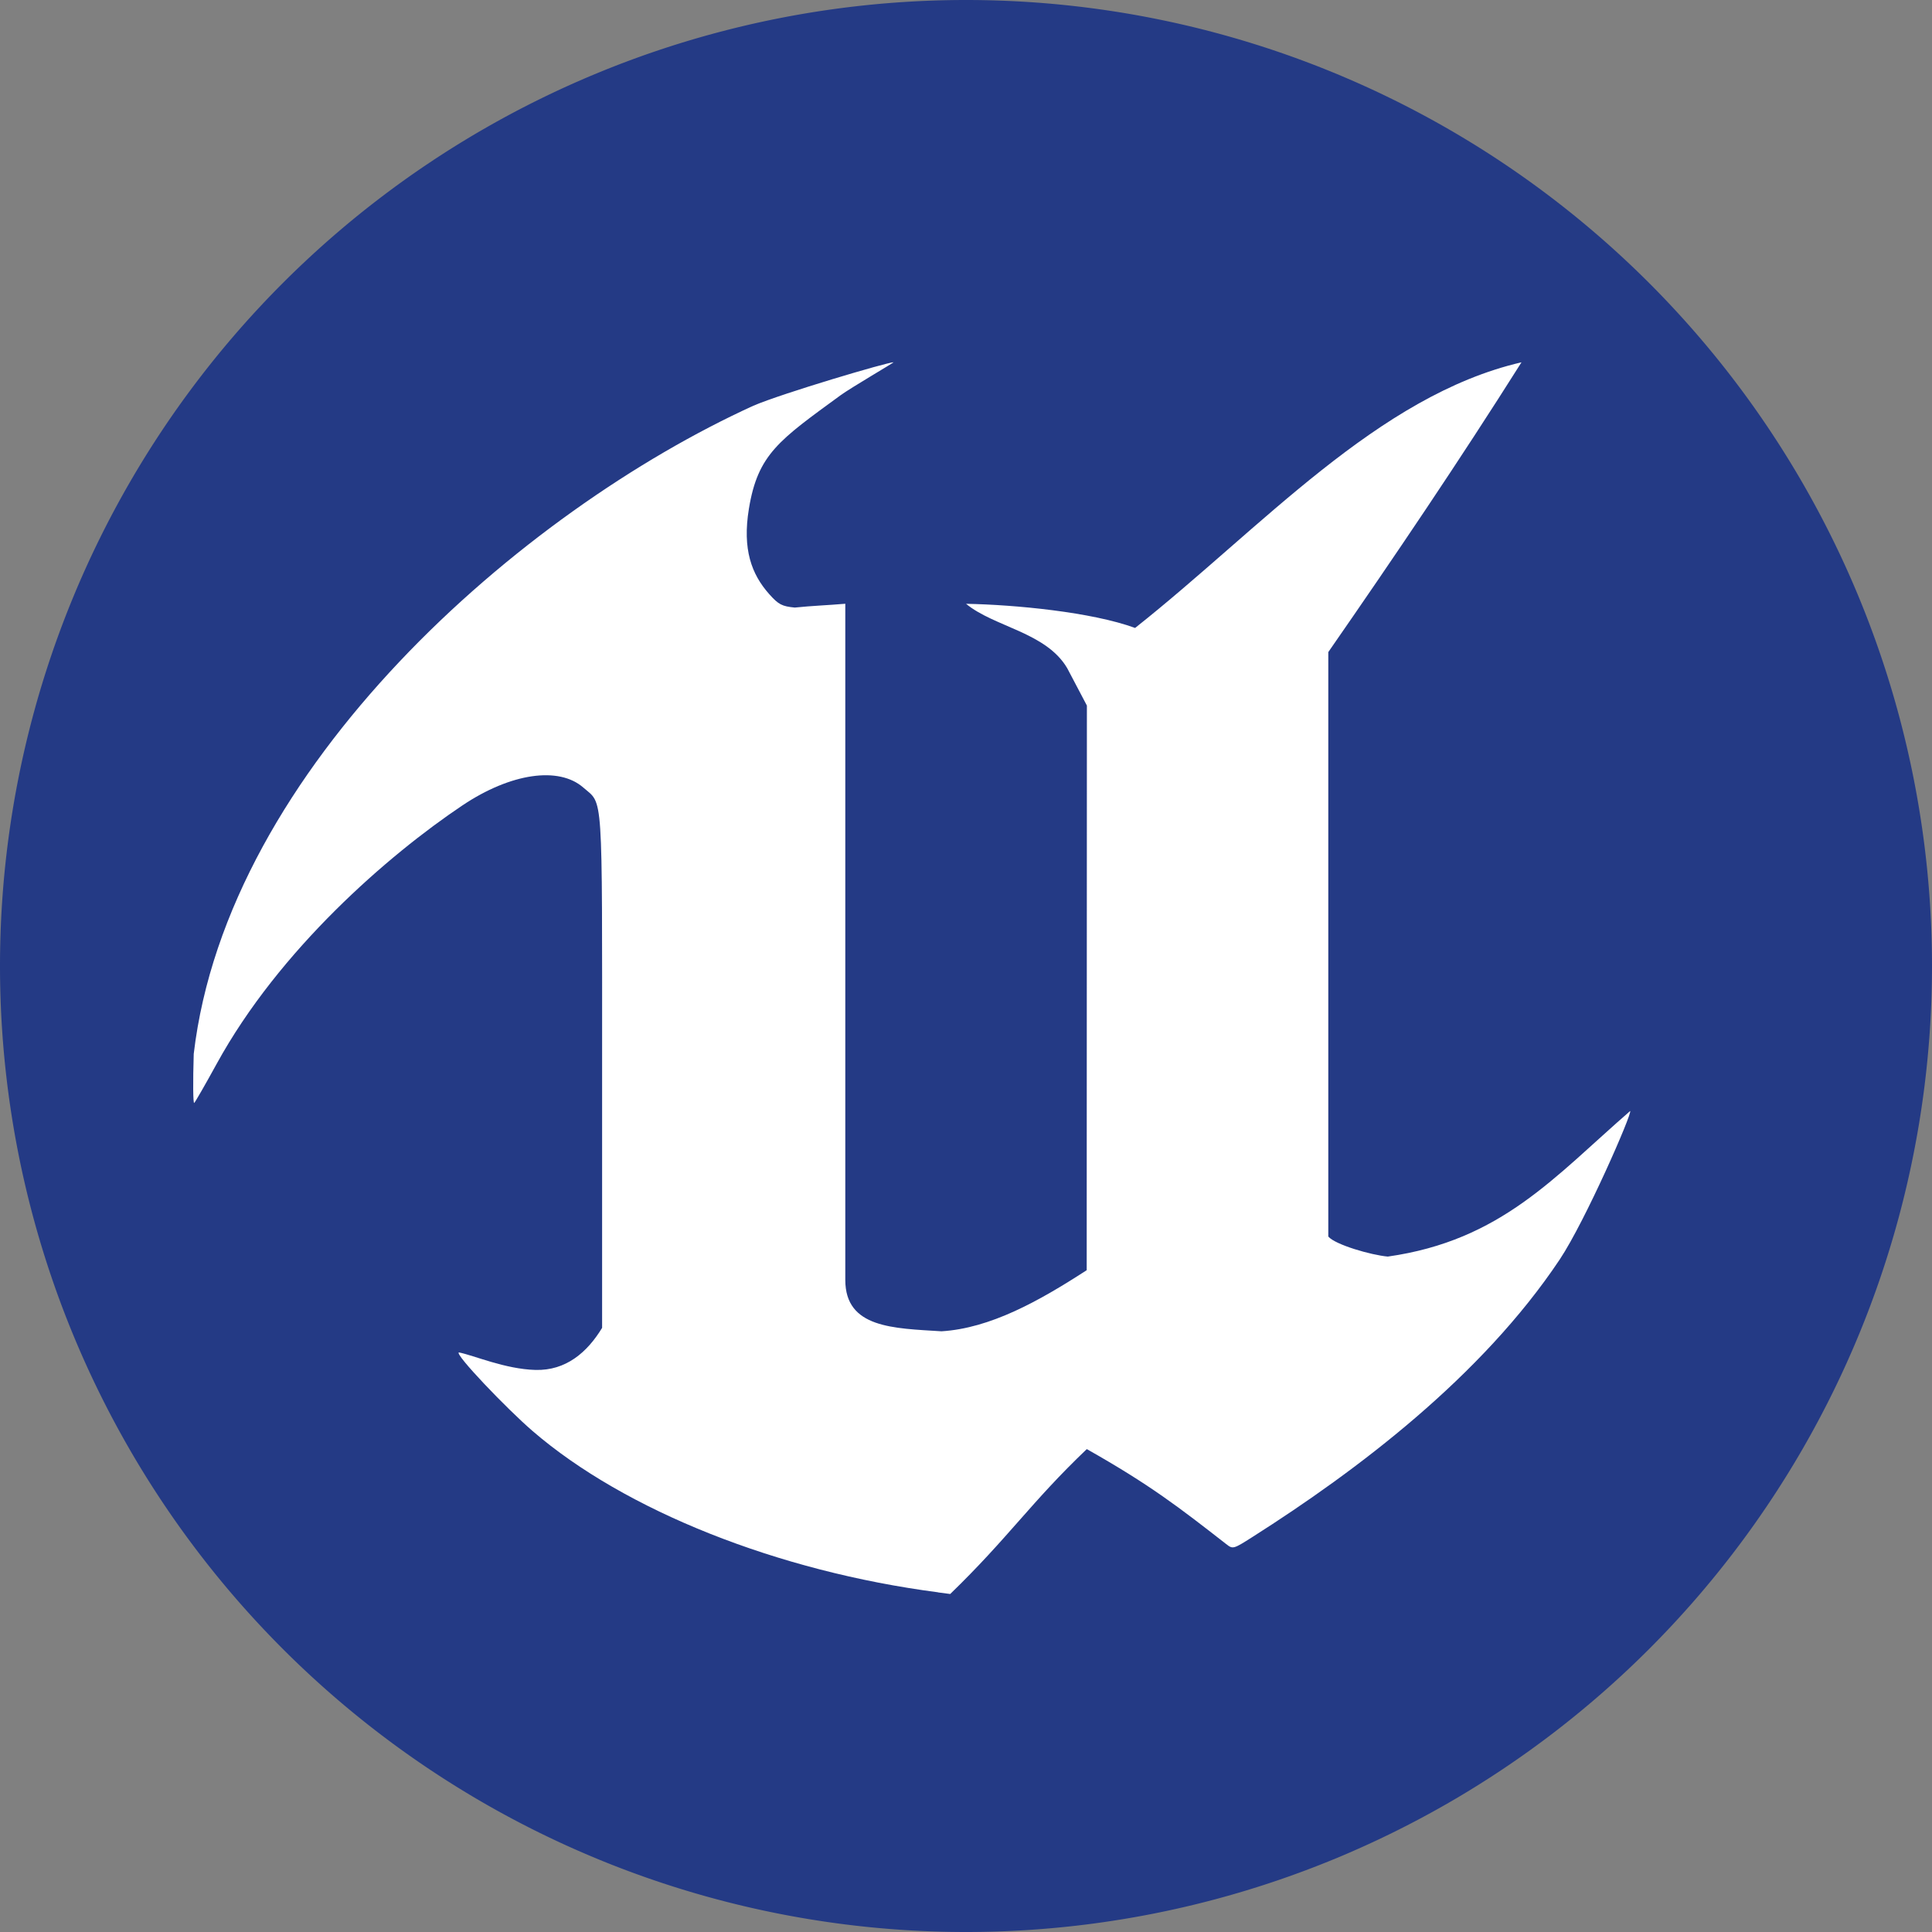
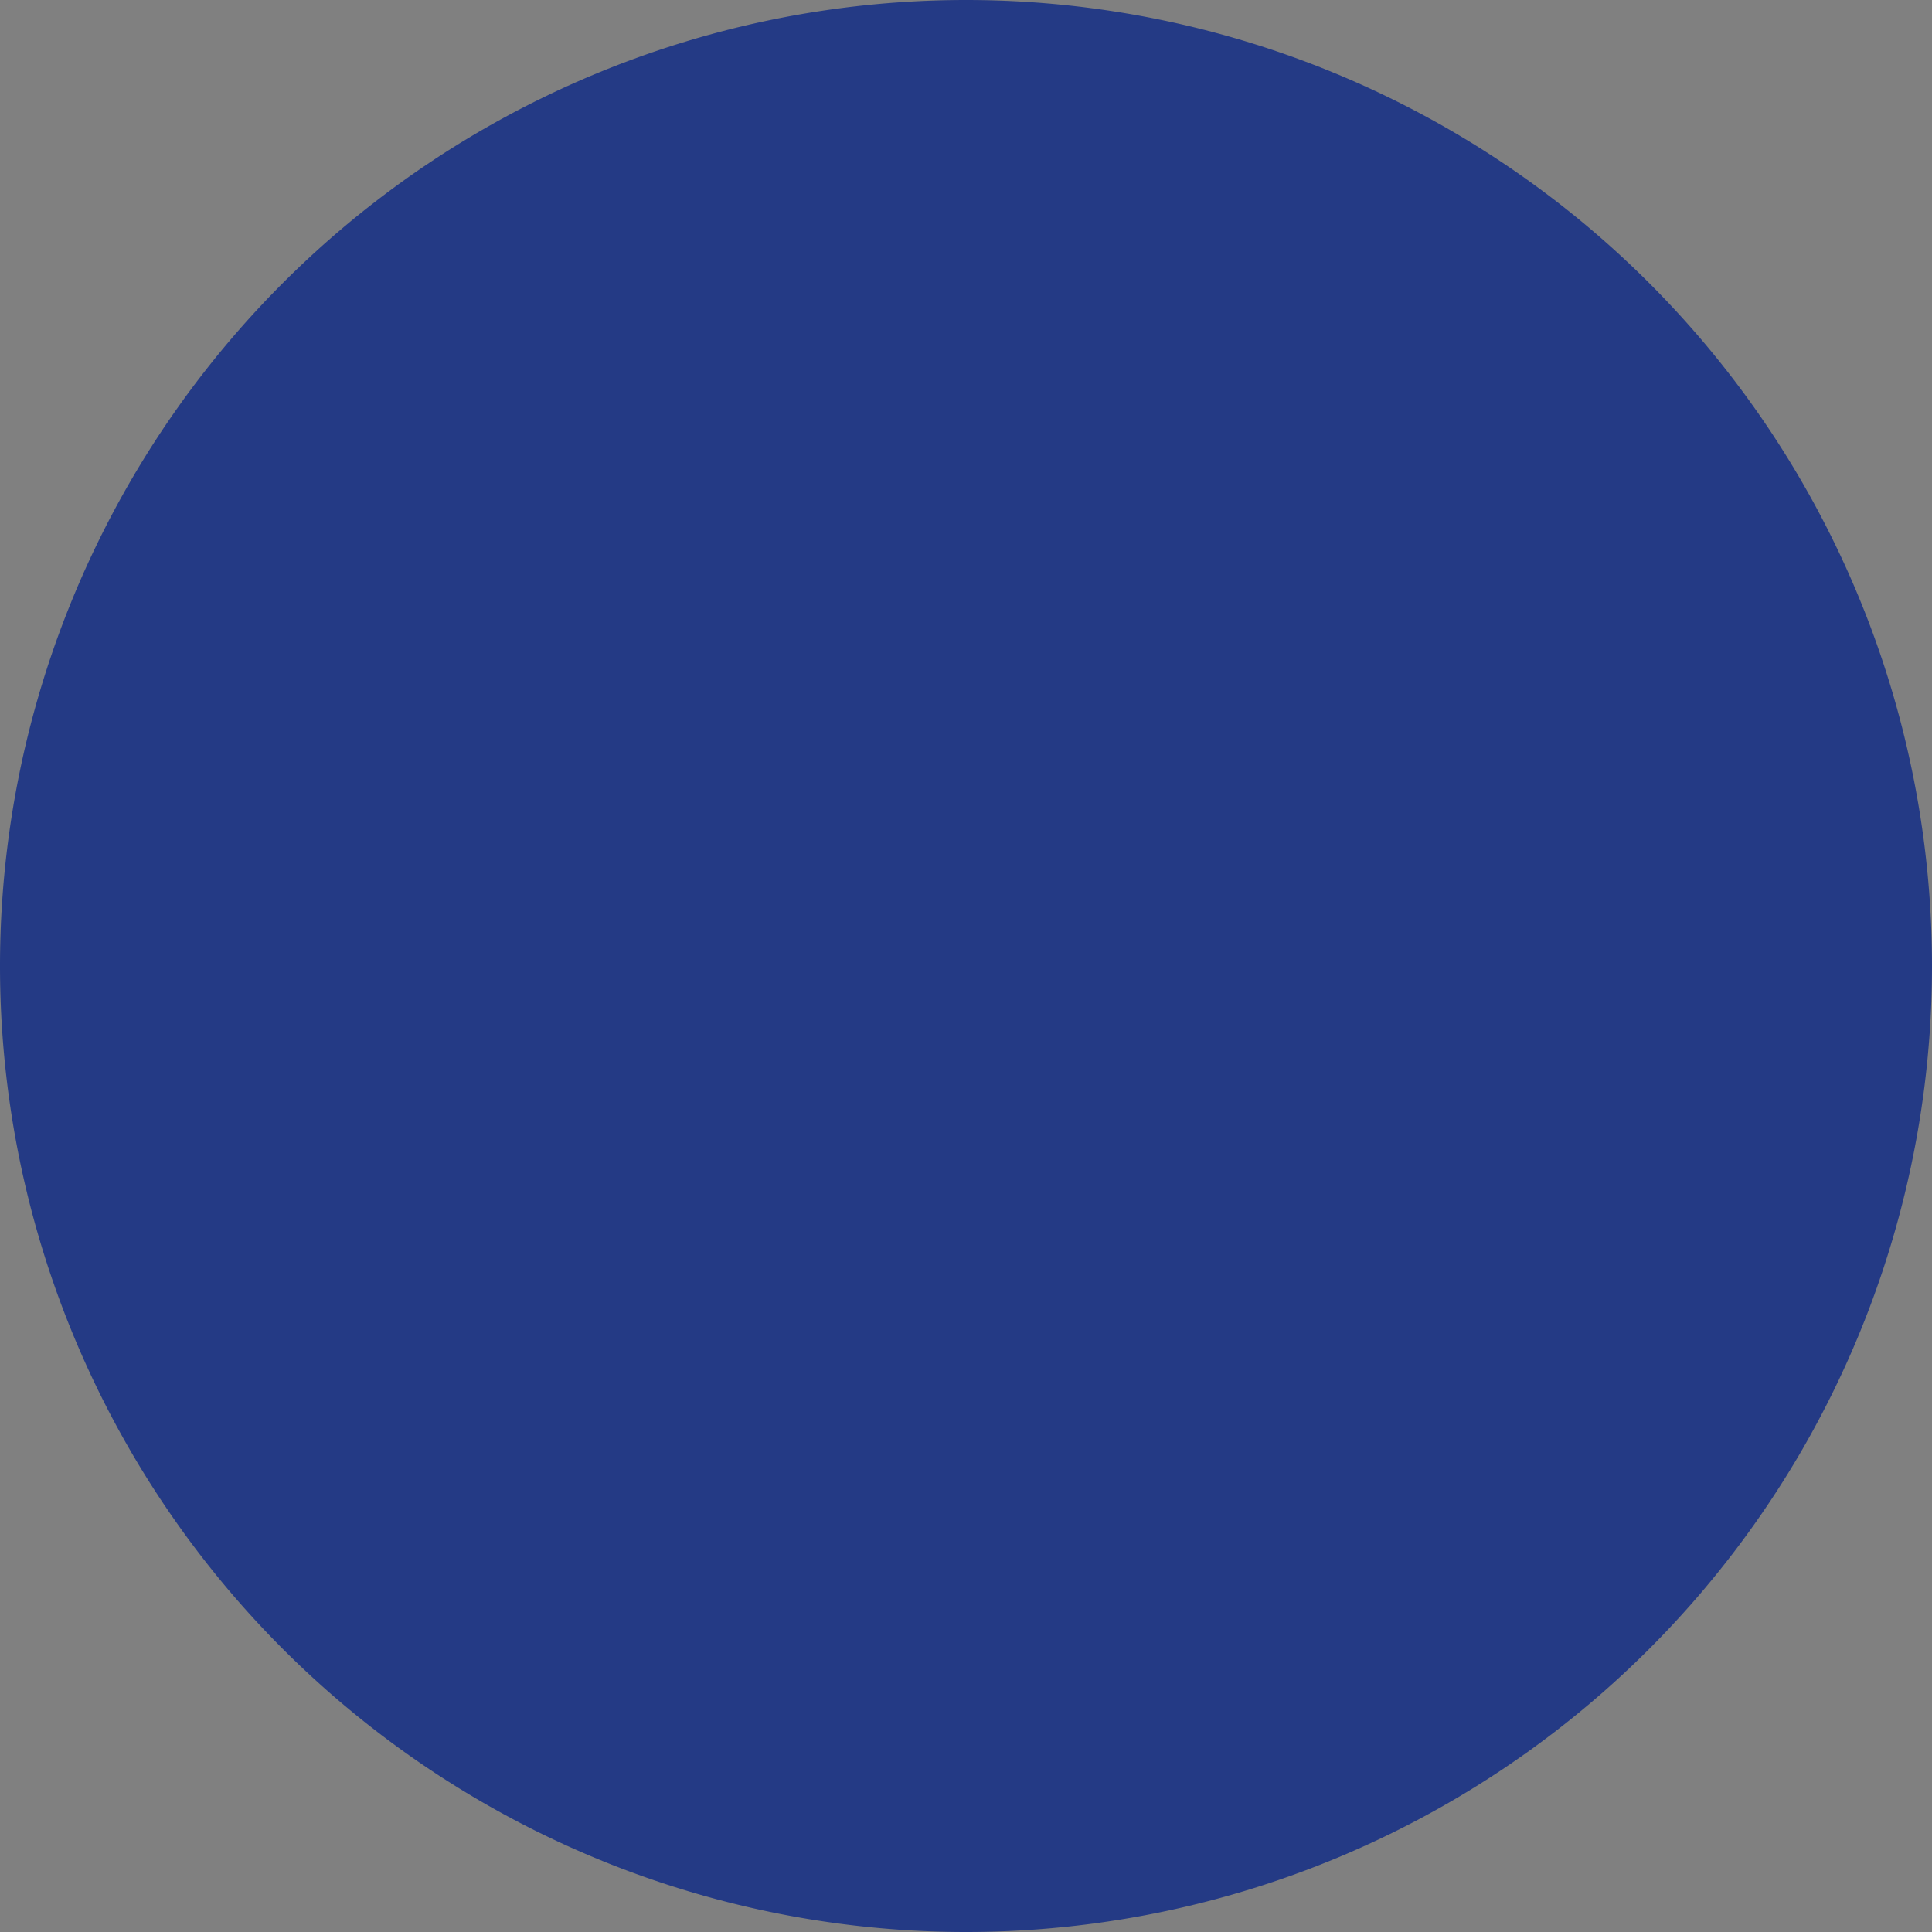
<svg xmlns="http://www.w3.org/2000/svg" width="16" height="16" version="1.1">
  <rect width="100%" height="100%" fill="#808080" stroke="none" />
  <g transform="matrix(.4 0 0 .4 -1.6 -1.6)">
    <path style="fill:#243a85" d="m24 4a20 20 0 0 0 -20 20 20 20 0 0 0 20 20 20 20 0 0 0 20 -20 20 20 0 0 0 -20 -20z" />
-     <path style="fill:#ffffff" d="m23.421 36.967c-3.314-0.432-6.485-1.693-8.393-3.338-0.541-0.466-1.622-1.598-1.528-1.629 0.309 0.06 0.955 0.346 1.586 0.363 0.631 0.017 1.071-0.363 1.38-0.871v-5.331c0-5.879 0.026-5.493-0.39-5.856-0.505-0.441-1.497-0.303-2.502 0.37-1.534 1.028-3.792 2.985-5.09 5.354-0.231 0.421-0.439 0.783-0.463 0.806-0.024 0.022-0.028-0.435-0.01-1.015 0.698-5.94 6.789-11.233 11.587-13.42 0.607-0.26 2.772-0.9 2.902-0.9 0.021 0-0.886 0.529-1.098 0.684-1.272 0.929-1.712 1.218-1.897 2.35-0.137 0.837 0.053 1.354 0.422 1.768 0.191 0.214 0.262 0.251 0.528 0.277 0.365-0.038 0.67-0.047 1.046-0.079v14c0 1 1 1 1.992 1.063 1.008-0.063 2.008-0.618 3.006-1.265l0.002-6.095 0.002-5.595-0.407-0.773c-0.437-0.746-1.512-0.852-2.095-1.334 1.023 0.019 2.605 0.172 3.5 0.5 2.607-2.064 5.023-4.812 8-5.5-1.297 2.054-2.614 4.002-4 6v12.1c0.141 0.169 0.885 0.384 1.232 0.415 2.354-0.334 3.455-1.658 5.018-3.014 0.046 0.046-0.928 2.278-1.459 3.075-1.62 2.428-4.201 4.372-6.357 5.742-0.404 0.257-0.409 0.258-0.55 0.148-0.971-0.757-1.577-1.227-2.884-1.965-1.157 1.102-1.62 1.83-2.828 3-0.038-0.005-0.151-0.02-0.252-0.033z" />
  </g>
</svg>